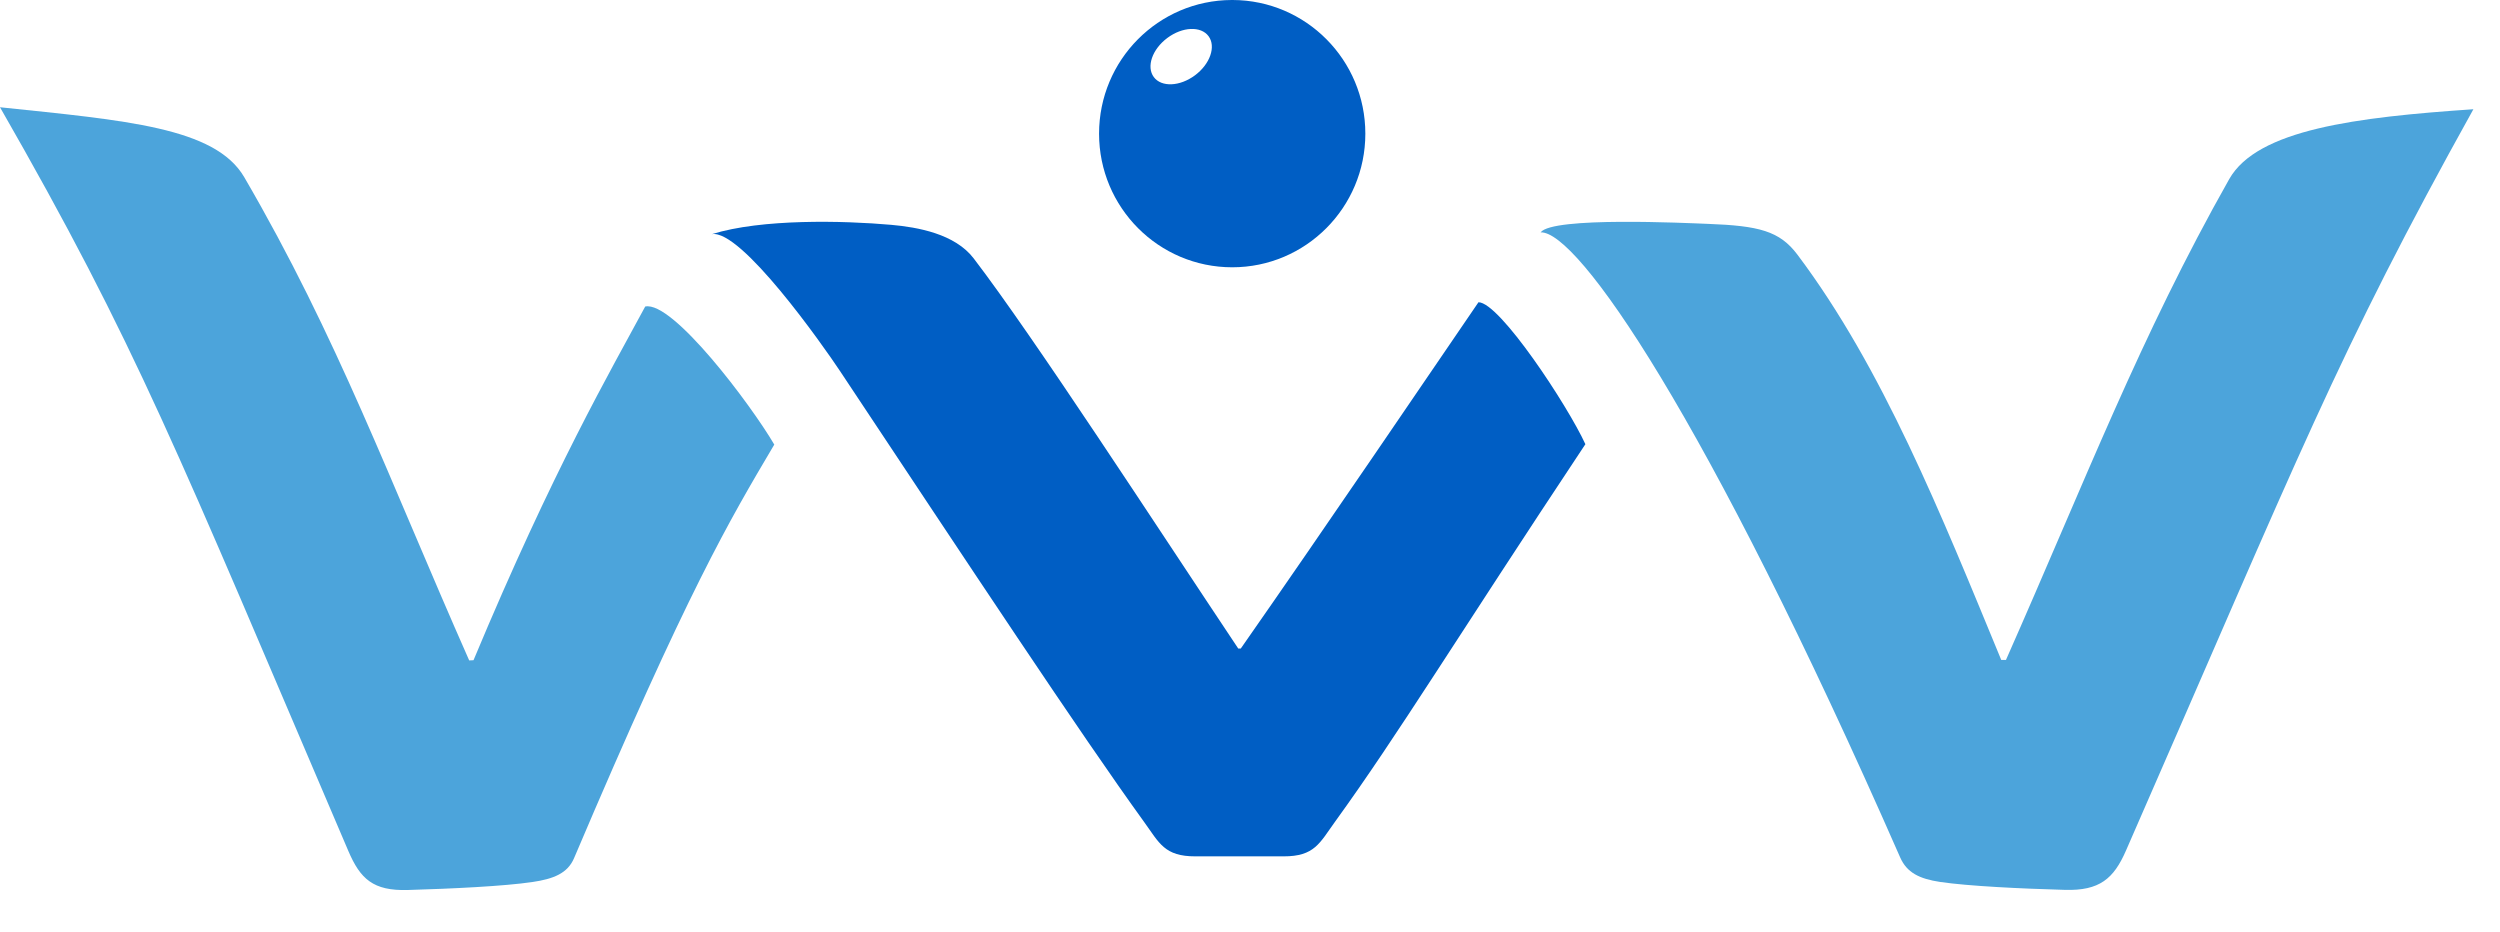
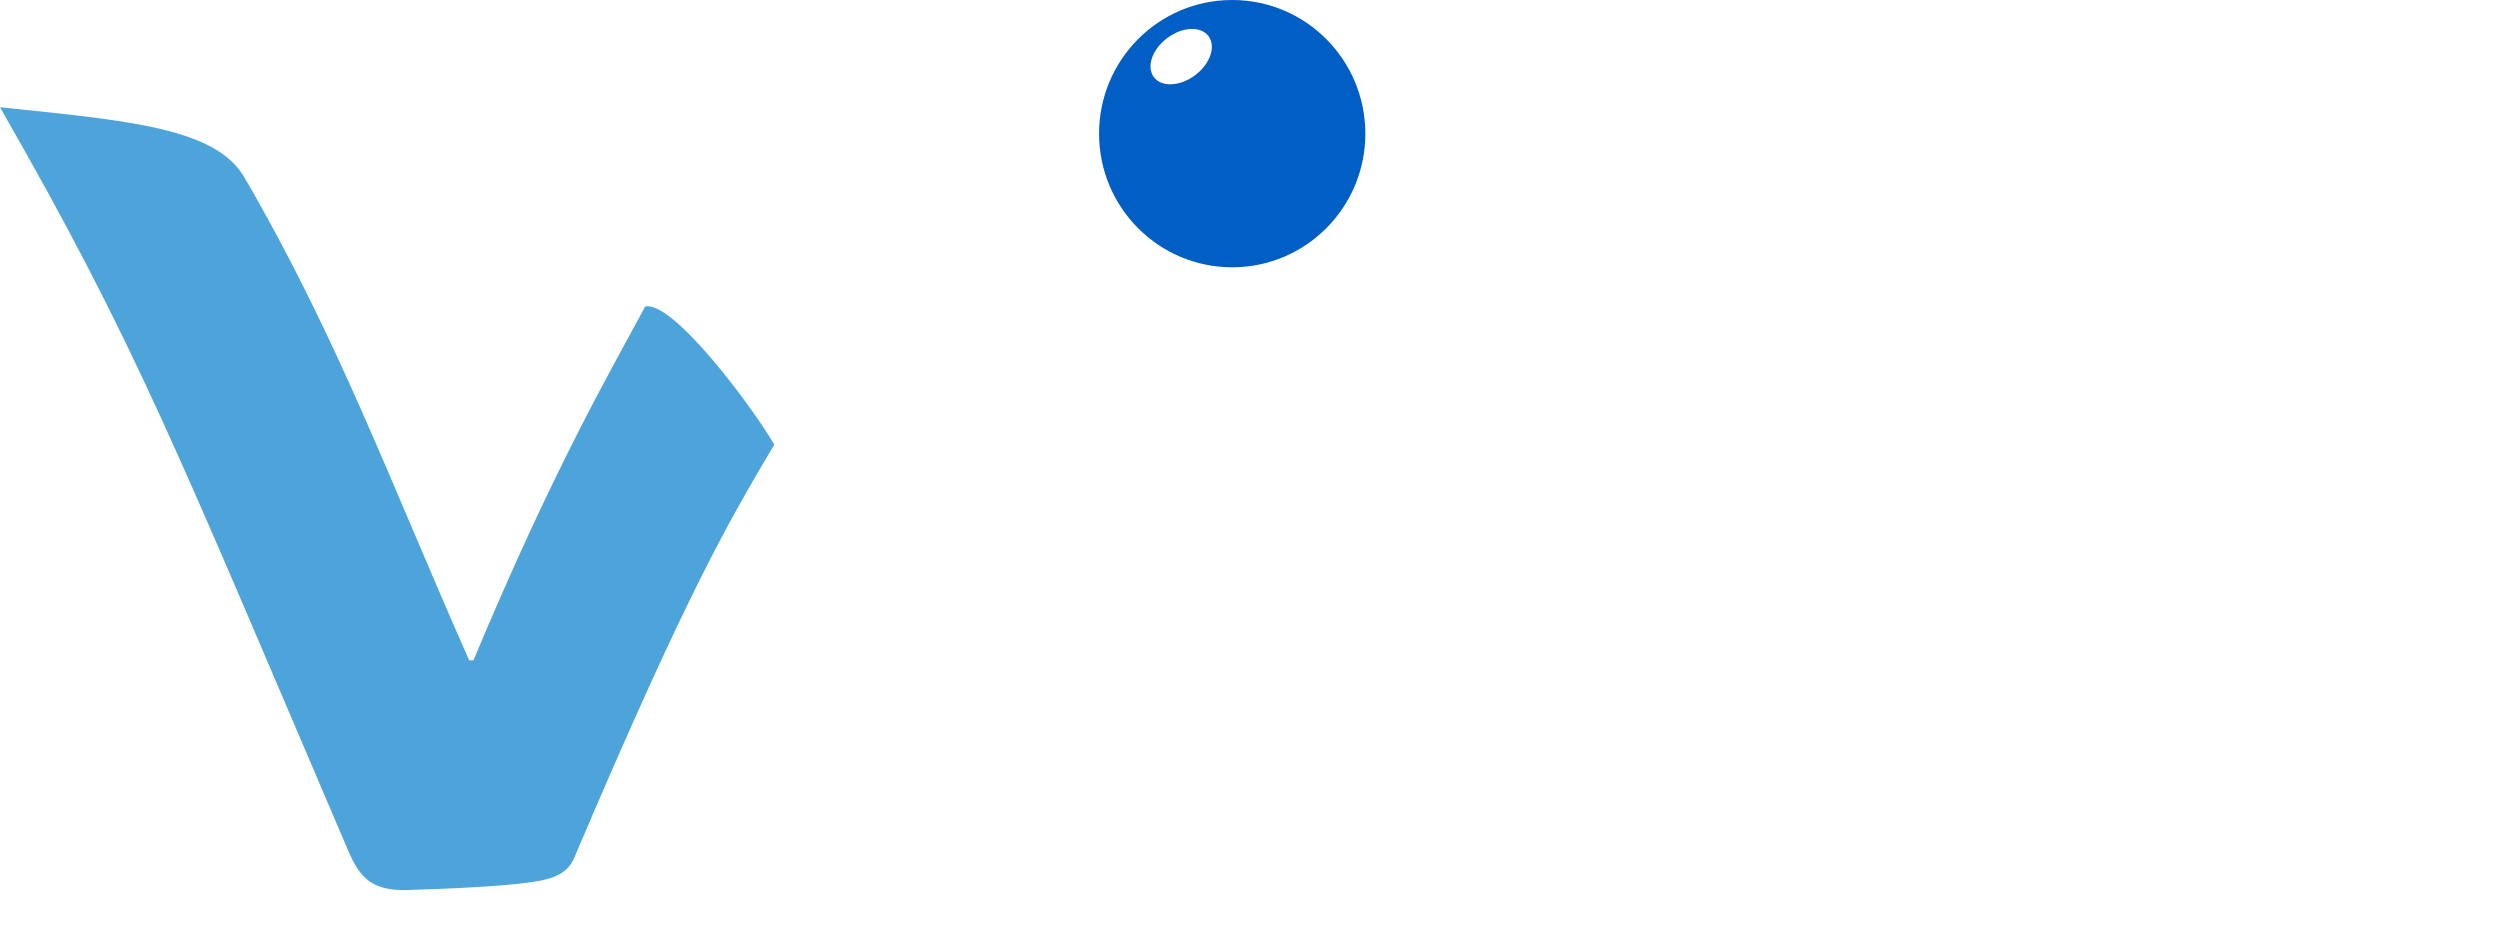
<svg xmlns="http://www.w3.org/2000/svg" width="59" height="22" viewBox="0 0 59 22" fill="none">
  <path d="M18.273 10.492C17.72 9.548 15.876 7.093 15.227 7.234C14.424 8.728 13.065 11.054 11.175 15.581C11.135 15.584 11.113 15.584 11.073 15.586C9.187 11.322 7.963 7.955 5.764 4.181C5.076 3.003 2.958 2.842 0 2.531C3.24 8.181 4.154 10.581 8.22 20.081C8.503 20.744 8.806 21.027 9.622 21.004C10.671 20.974 11.9 20.914 12.563 20.816C13.062 20.743 13.395 20.612 13.548 20.252C16.245 13.905 17.208 12.294 18.273 10.492V10.492Z" fill="#4CA4DB" />
  <path d="M28.202 1.777C27.845 2.043 27.41 2.062 27.23 1.819C27.049 1.576 27.192 1.162 27.549 0.896C27.906 0.629 28.342 0.611 28.522 0.854C28.702 1.097 28.559 1.511 28.202 1.777ZM29.092 0H29.069C27.338 0.006 25.938 1.416 25.938 3.155C25.938 4.896 27.344 6.308 29.081 6.308C30.815 6.308 32.222 4.896 32.222 3.155C32.222 1.416 30.821 0.006 29.092 0V0Z" fill="#005EC4" />
-   <path d="M30.291 20.21C31.025 20.212 31.144 19.895 31.506 19.394C33.008 17.318 34.35 15.097 37.415 10.483C36.993 9.565 35.391 7.133 34.892 7.133C33.758 8.788 31.336 12.366 29.282 15.306H29.223C27.287 12.406 24.403 7.959 22.978 6.097C22.534 5.518 21.659 5.362 21.033 5.306C19.902 5.206 17.973 5.159 16.797 5.527C17.486 5.397 19.424 8.154 19.823 8.755C22.889 13.37 25.497 17.318 26.998 19.394C27.36 19.895 27.479 20.212 28.214 20.21H30.291V20.21Z" fill="#005EC4" />
-   <path d="M36.359 5.484C36.634 5.107 39.817 5.265 40.3 5.283C41.514 5.328 41.998 5.451 42.418 6.008C44.428 8.682 45.803 12.119 47.229 15.574C47.267 15.574 47.304 15.576 47.341 15.574C49.233 11.298 50.503 7.957 52.609 4.228C53.272 3.055 55.606 2.766 58.372 2.578C55.143 8.389 54.299 10.648 50.172 20.076C49.884 20.736 49.55 21.025 48.732 21.001C47.684 20.972 46.456 20.912 45.793 20.815C45.293 20.74 45.002 20.593 44.844 20.235C40.233 9.731 37.218 5.444 36.359 5.484V5.484Z" fill="#4CA4DB" />
</svg>